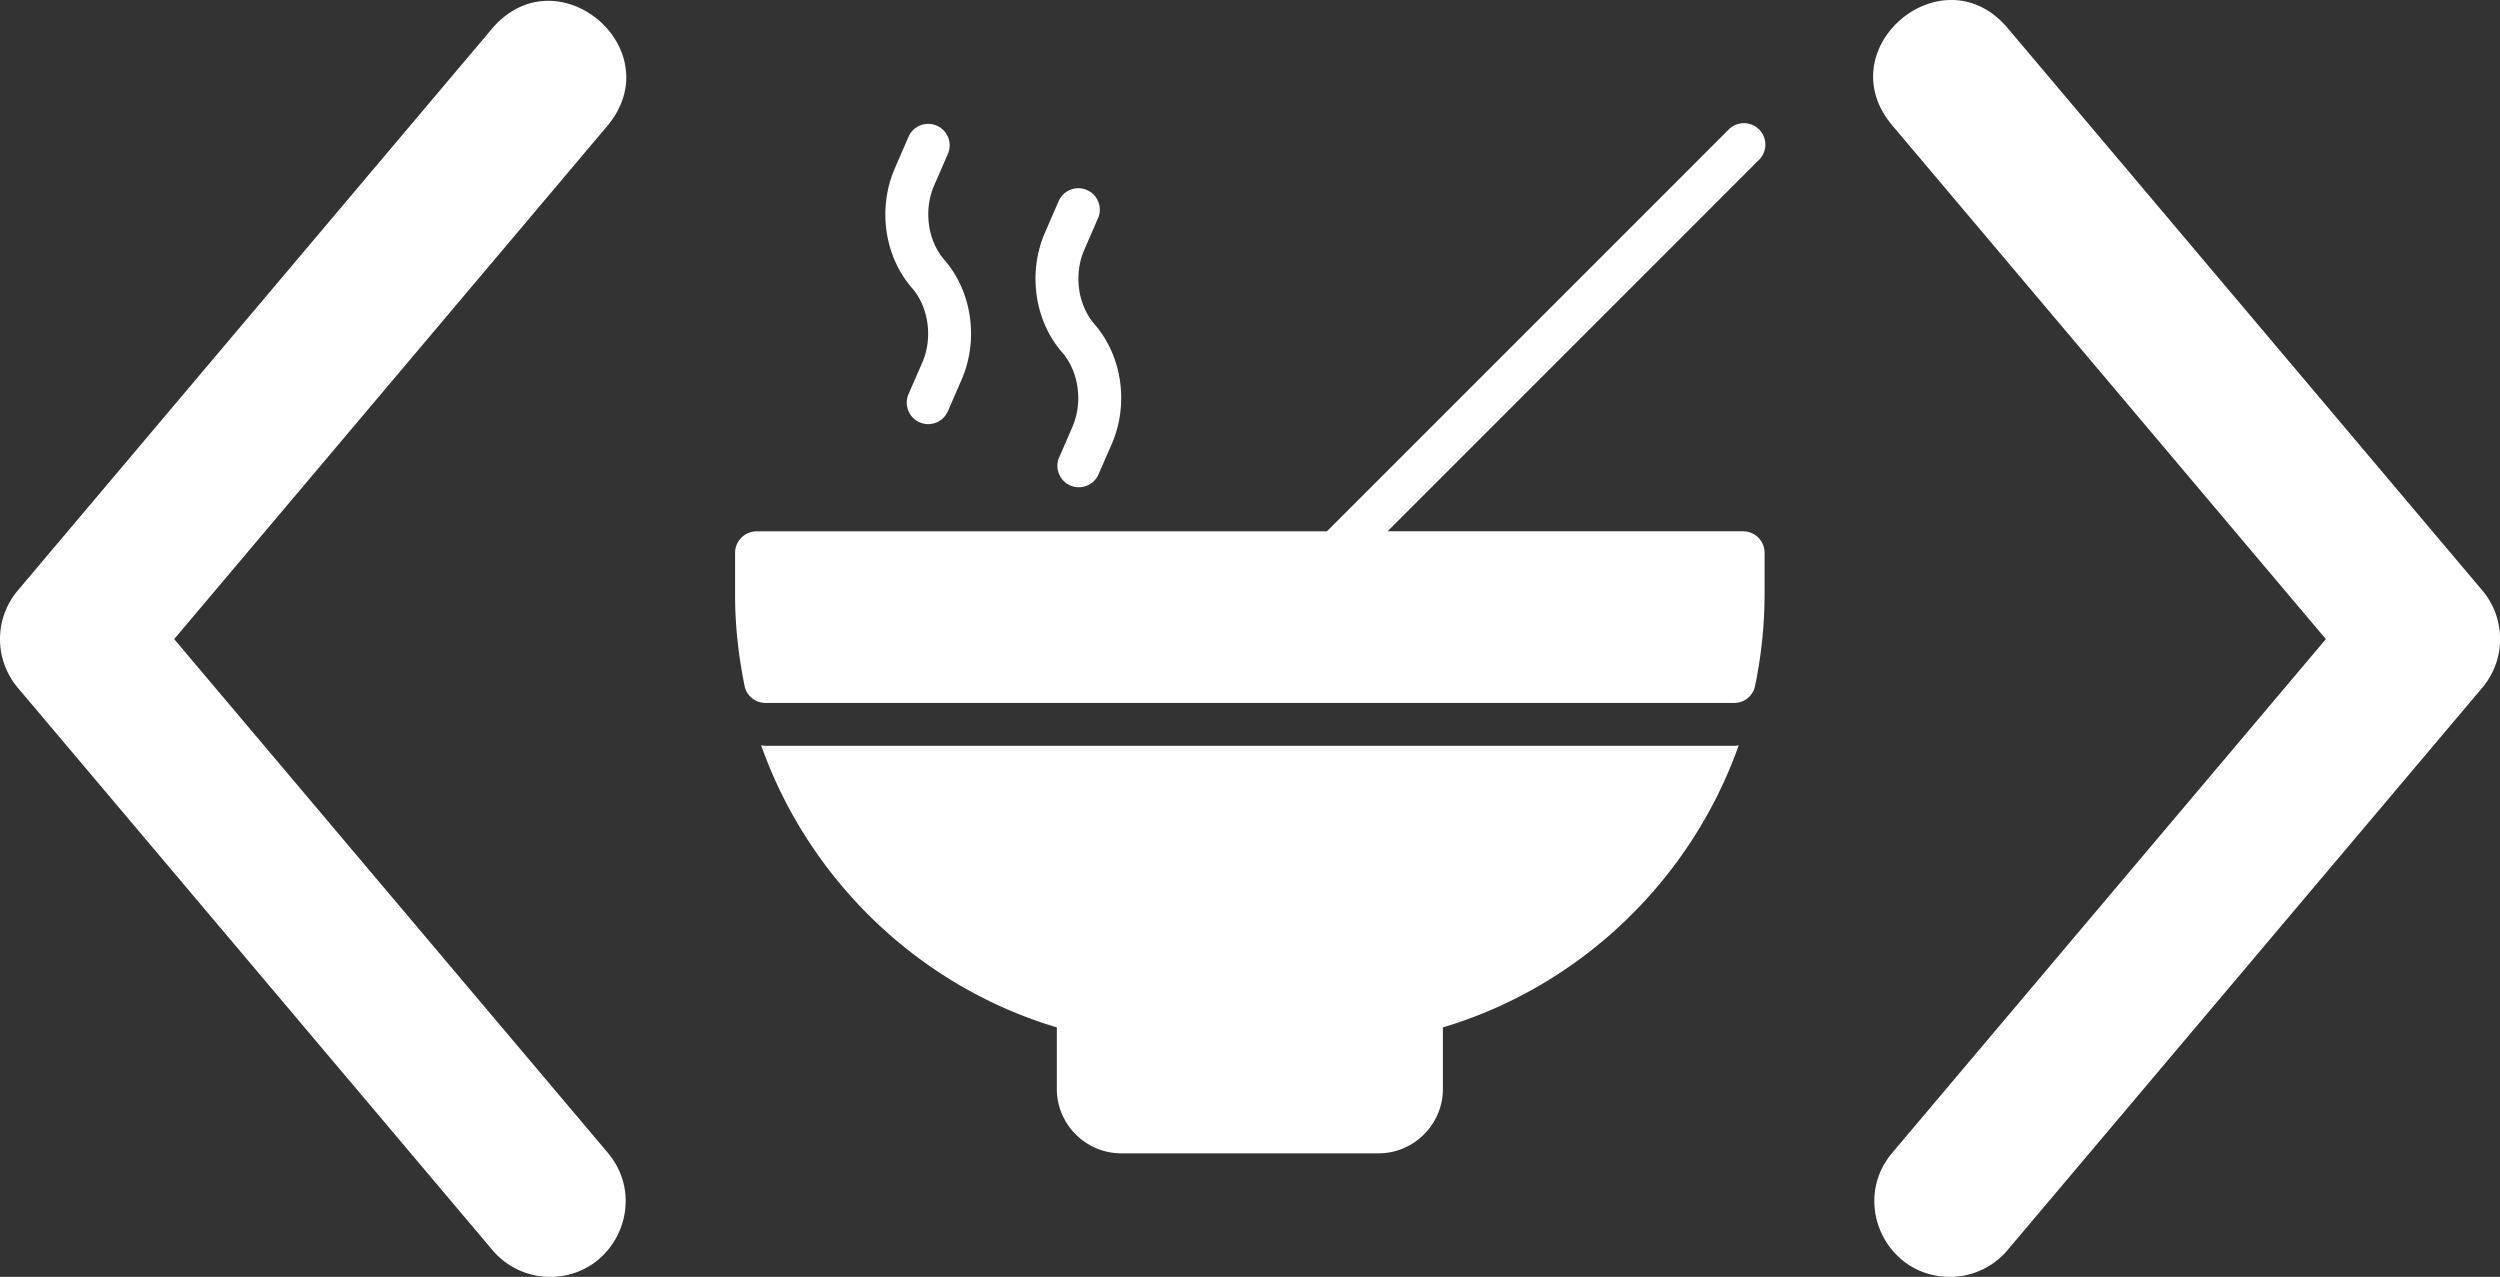
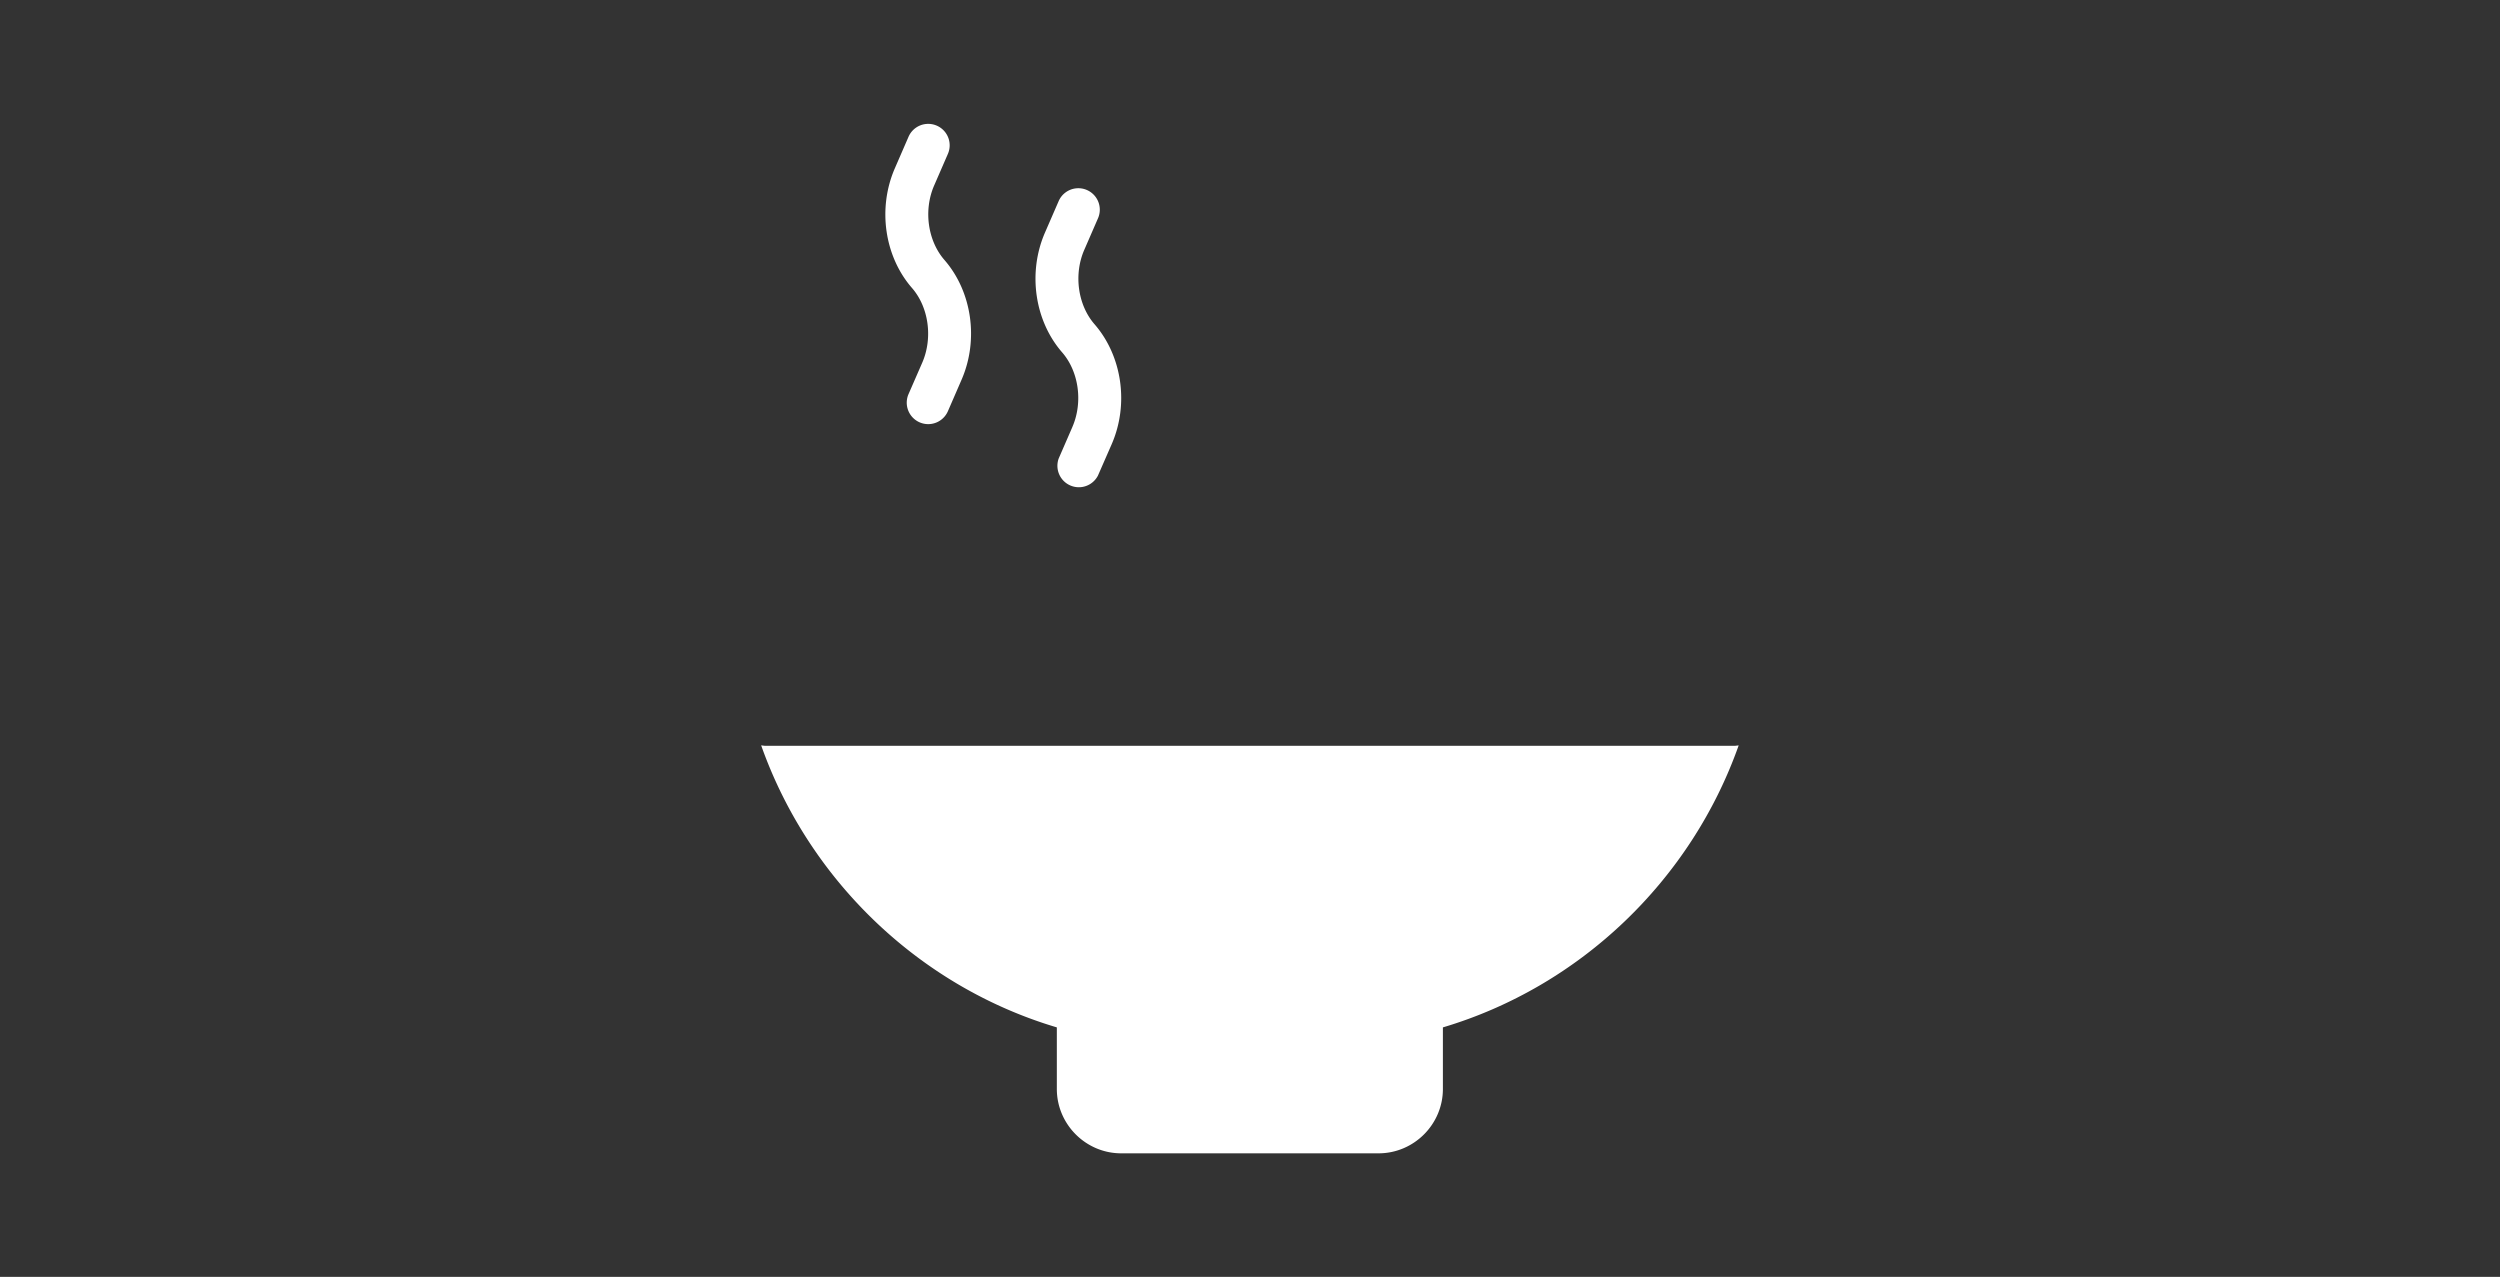
<svg xmlns="http://www.w3.org/2000/svg" viewBox="0 0 54.772 27.975" class="iconLeft" width="54.772" height="27.975">
  <rect x="0" y="0" width="54.772" height="27.975" fill="#333333" stroke="none" />
  <g fill="#fff">
    <path d="M20.206 7.944l-.301.69a.47.47 0 0 0 .862.376l.3-.691c.38-.874.229-1.929-.376-2.624-.367-.422-.46-1.093-.224-1.633l.3-.69a.47.47 0 0 0-.862-.376l-.3.691c-.38.874-.23 1.929.377 2.624.366.422.458 1.093.224 1.633zm3.289 1.41l-.3.69a.47.47 0 0 0 .86.375l.302-.69c.38-.875.228-1.929-.377-2.625-.367-.421-.46-1.093-.224-1.632l.3-.69a.47.47 0 0 0-.862-.376l-.3.69c-.38.875-.229 1.93.377 2.625.366.422.458 1.093.224 1.632zm-6.722 6.986c-.033 0-.065-.007-.097-.01 1.043 2.947 3.459 5.28 6.478 6.179v1.349c0 .775.635 1.41 1.41 1.41h5.638c.776 0 1.41-.635 1.41-1.41v-1.349c3.019-.9 5.438-3.232 6.48-6.178-.033.003-.066.009-.1.009z" />
-     <path d="M38.19 11.64H30.4l8.124-8.125a.47.47 0 1 0-.664-.664l-8.79 8.79H16.575a.471.471 0 0 0-.47.47v.94c0 .639.071 1.301.207 1.973.043.22.235.376.46.376h21.22a.464.464 0 0 0 .46-.376 9.957 9.957 0 0 0 .208-1.974v-.94a.471.471 0 0 0-.47-.47zm4.53 16.335c-1.406-.001-2.17-1.645-1.263-2.719l9.5-11.254-9.5-11.255c-1.42-1.684 1.106-3.817 2.528-2.132l10.399 12.32c.52.616.52 1.517 0 2.132l-10.4 12.32a1.648 1.648 0 0 1-1.264.588zm-30.667 0a1.65 1.65 0 0 1-1.264-.587L.39 15.068a1.652 1.652 0 0 1 0-2.132L10.79.616c1.425-1.645 3.908.45 2.526 2.131l-9.5 11.255 9.5 11.254c.905 1.074.143 2.717-1.262 2.719z" />
  </g>
</svg>